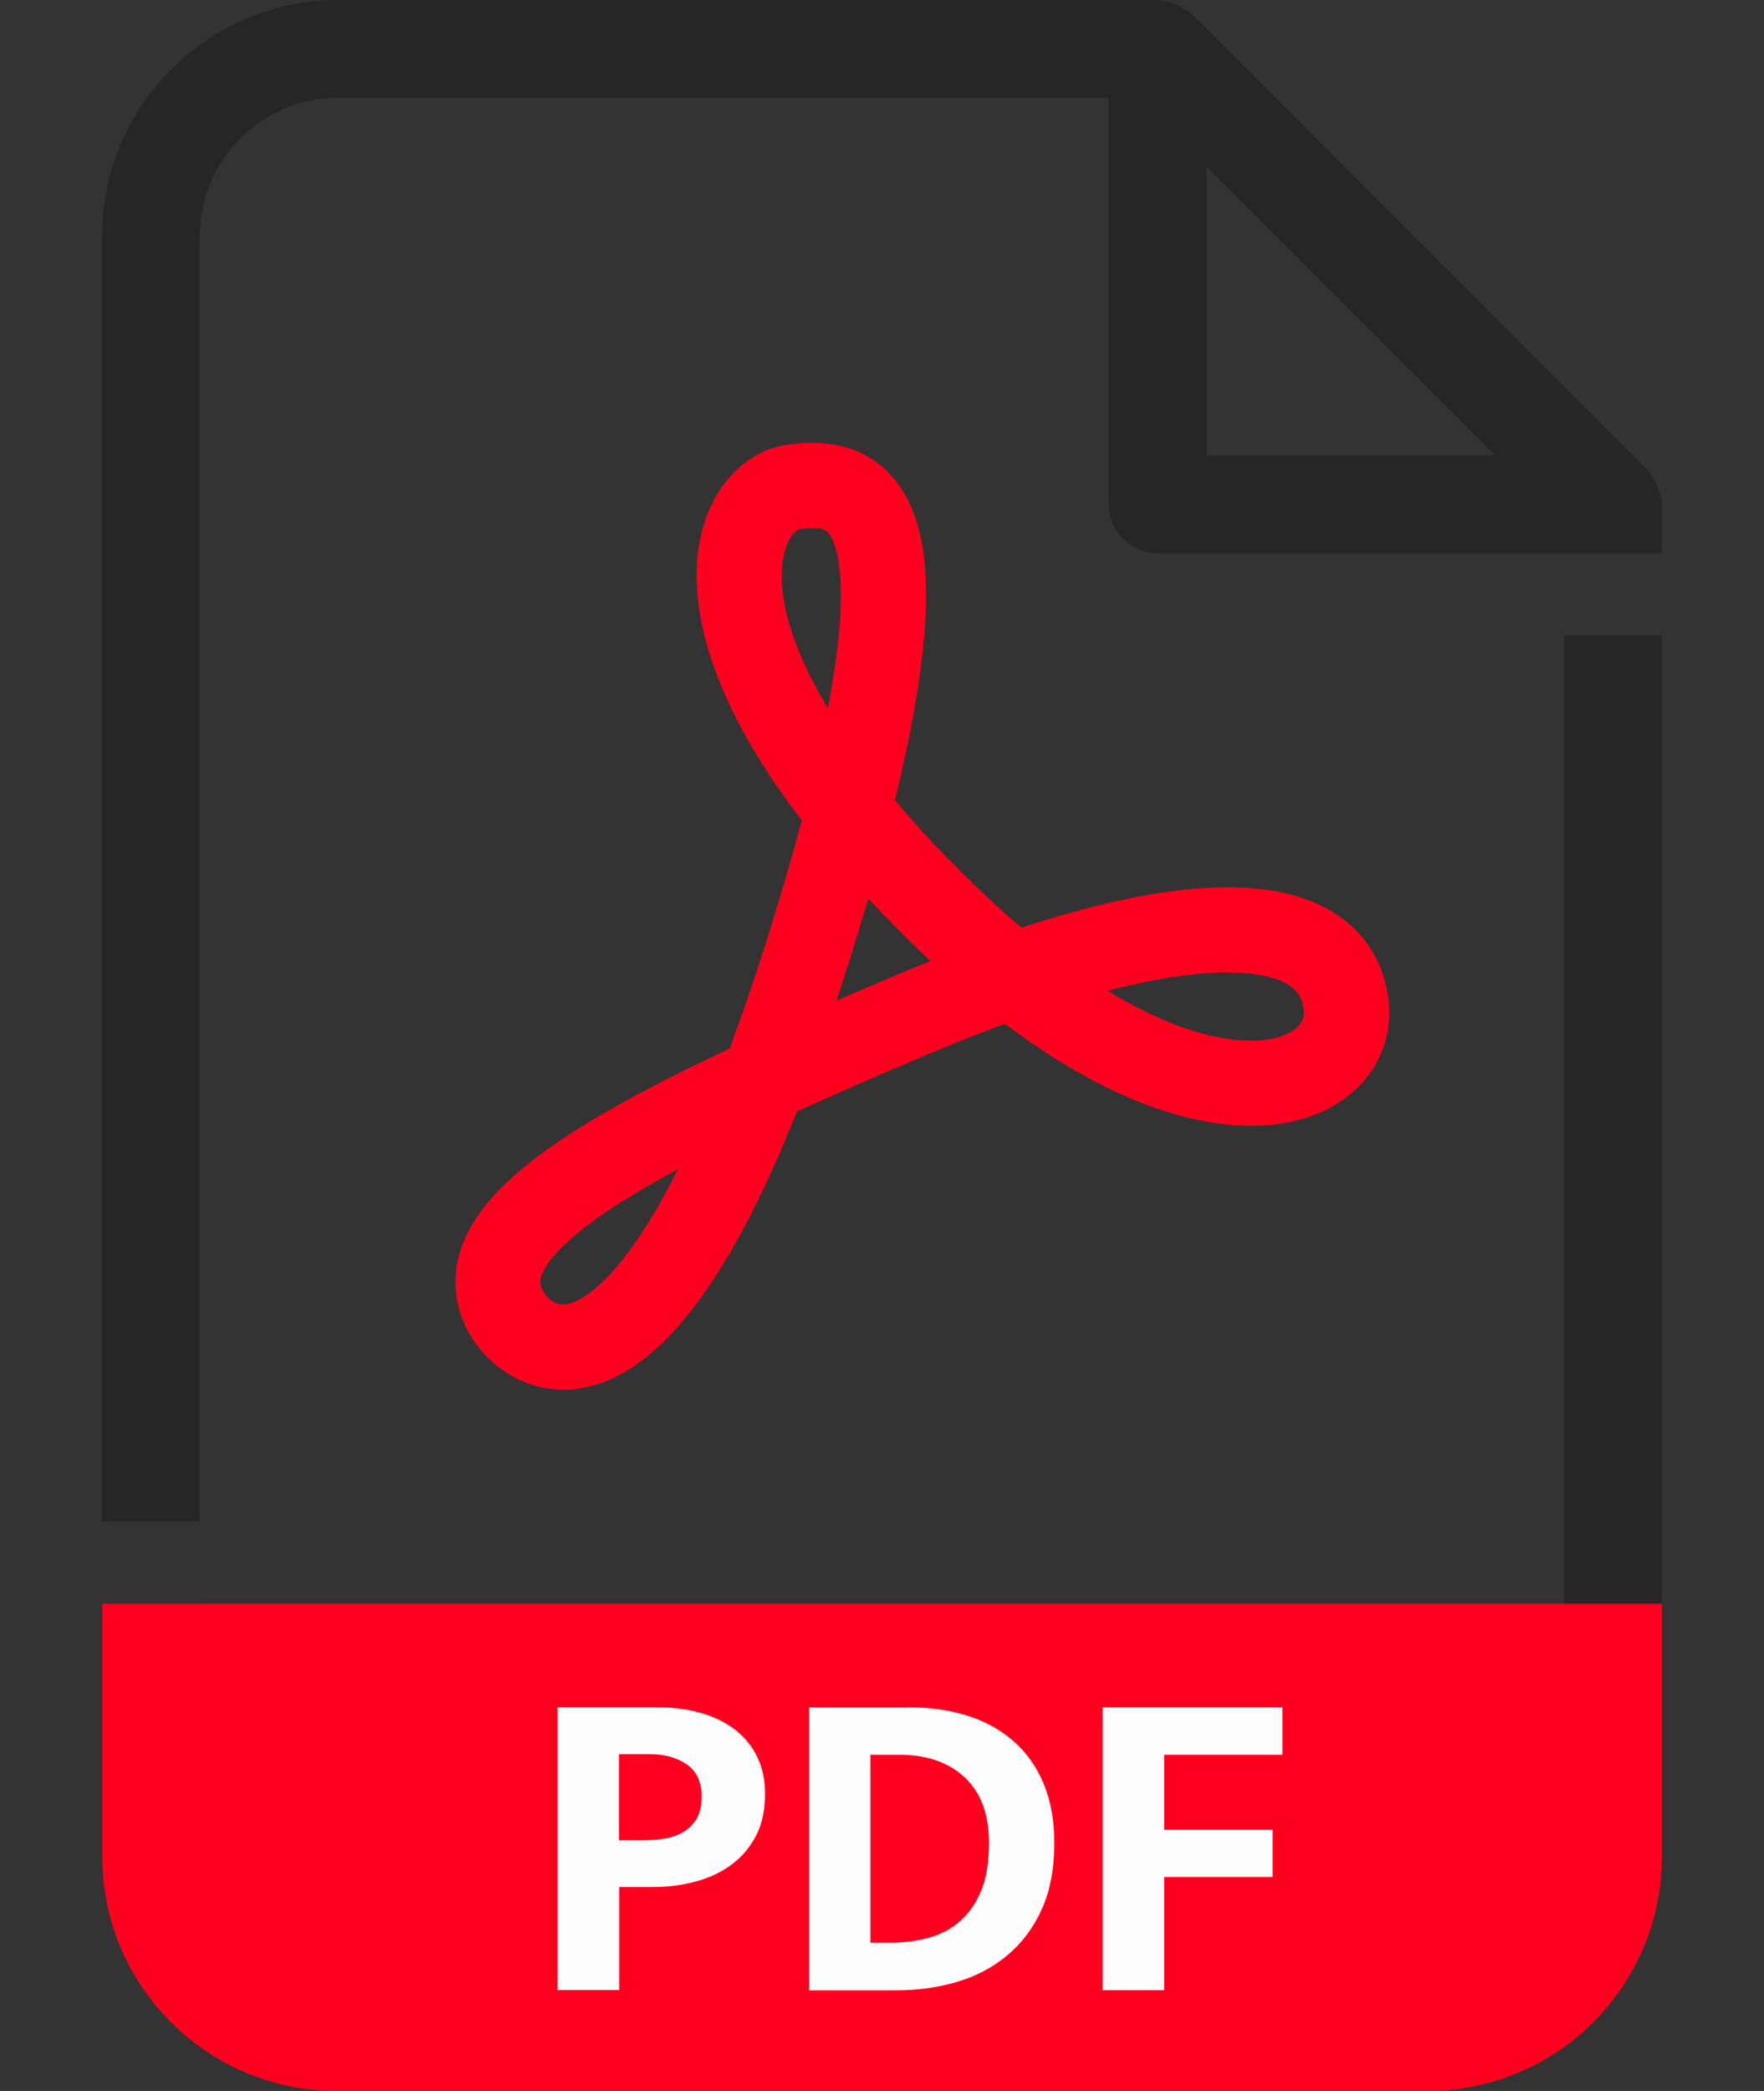
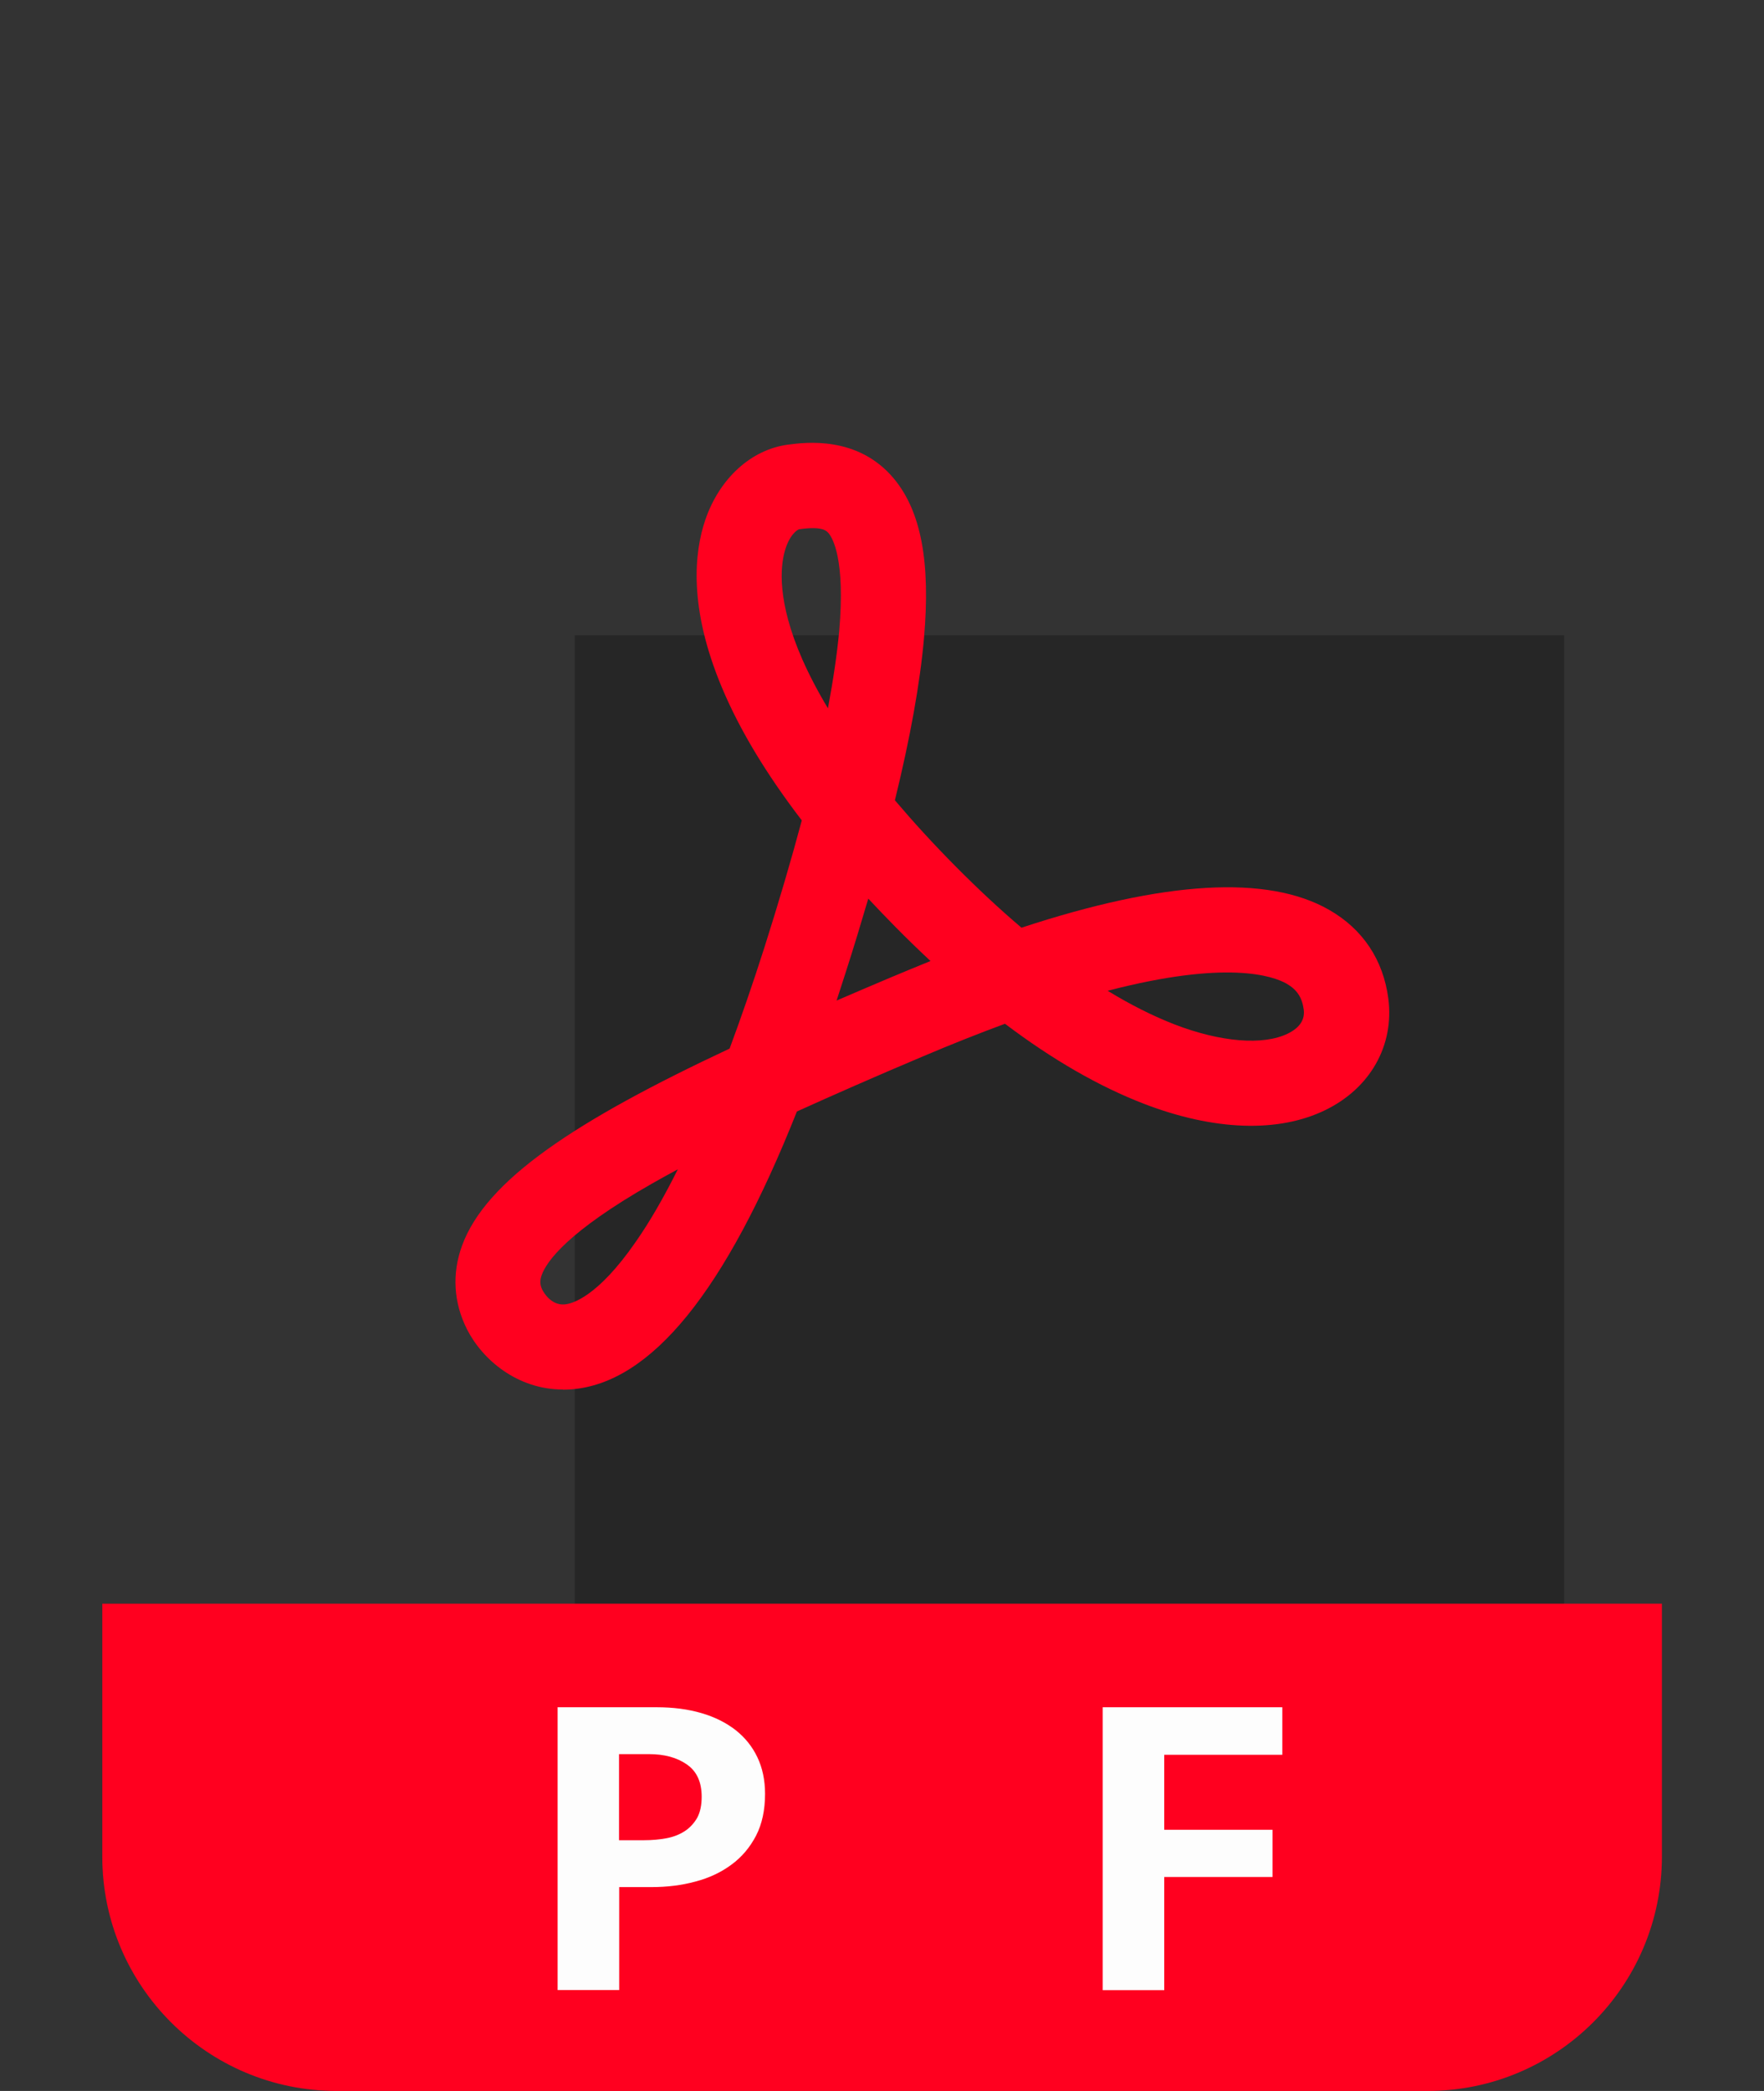
<svg xmlns="http://www.w3.org/2000/svg" id="a" data-name="Layer_1" viewBox="0 0 108 128">
  <rect x="0" y="0" width="108" height="128" fill="#333333" stroke="none" />
  <g>
-     <path d="M100.67,28.56L73.19,1.07c-.69-.69-1.62-1.07-2.59-1.07H20.72C12.73,0,6.25,6.48,6.25,14.47v78.67h5.98V14.47c0-4.68,3.81-8.49,8.49-8.49h47.16v24.89c0,1.65,1.34,2.99,2.99,2.99h24.89s5.98,0,5.98,0v-2.72c0-.97-.39-1.9-1.07-2.59ZM73.87,10.21l17.66,17.66h-17.66V10.21Z" fill="#262626" />
-     <path d="M95.76,38.89v74.64c0,4.68-3.81,8.49-8.49,8.49H20.72c-4.68,0-8.49-3.81-8.49-8.49v-15.36h-5.98v15.36c0,7.99,6.48,14.47,14.47,14.47h66.55c7.99,0,14.47-6.48,14.47-14.47V38.89h-5.98Z" fill="#262626" />
+     <path d="M95.76,38.89v74.64c0,4.68-3.81,8.49-8.49,8.49H20.72c-4.68,0-8.49-3.81-8.49-8.49v-15.36h-5.98v15.36c0,7.99,6.48,14.47,14.47,14.47c7.99,0,14.47-6.48,14.47-14.47V38.89h-5.98Z" fill="#262626" />
  </g>
  <path d="M34.46,85.06c-2.77,0-4.92-1.81-5.87-3.69h0c-.82-1.63-.93-3.4-.3-5.12,1.47-4.02,6.95-7.64,16.38-12.06.71-1.91,1.42-3.97,2.13-6.19.89-2.8,1.65-5.39,2.29-7.78-2.17-2.83-3.81-5.55-4.89-8.13-2.06-4.91-1.69-8.29-1.02-10.26.87-2.55,2.81-4.31,5.06-4.61,1.06-.14,4.28-.56,6.48,2.07,1.67,2,2.26,5.11,1.85,9.79-.24,2.72-.83,6.03-1.78,9.91,1.12,1.32,2.36,2.68,3.74,4.07,1.35,1.36,2.69,2.61,4.01,3.73,8.76-2.88,15.08-3.25,18.84-1.09,2.06,1.18,3.31,3.06,3.62,5.43.37,2.86-1.1,5.48-3.85,6.82-2.88,1.41-6.82,1.27-11.11-.38-2.75-1.06-5.6-2.7-8.51-4.9-1.54.57-3.22,1.23-5.03,2-2.96,1.25-5.5,2.37-7.71,3.37-4.38,11.03-8.92,16.62-13.8,17.01-.17.01-.34.02-.51.02ZM33.24,79.02s.46.9,1.32.83c.43-.03,2-.41,4.37-3.84.86-1.23,1.71-2.71,2.57-4.43-.56.3-1.1.6-1.61.89-5.15,2.94-6.42,4.75-6.72,5.57-.13.36-.12.63.06.97h0ZM67.83,60.66c1.41.86,2.77,1.54,4.08,2.05,2.83,1.09,5.43,1.3,6.94.56.73-.36,1.05-.85.97-1.47-.1-.74-.41-1.21-1.04-1.58-.84-.48-3.66-1.47-10.96.43ZM53.16,55.01c-.43,1.46-.89,2.99-1.4,4.57-.18.57-.36,1.12-.54,1.67,1.04-.45,2.12-.91,3.23-1.38.86-.36,1.7-.71,2.52-1.04-.72-.67-1.44-1.37-2.16-2.1-.57-.58-1.12-1.15-1.65-1.72ZM49.77,32.33c-.22,0-.5.02-.85.07-.1.03-.59.33-.87,1.33-.27.95-.49,3.07,1.07,6.63.43.97.95,1.97,1.57,3,.33-1.76.56-3.34.69-4.73.38-4.38-.4-5.69-.65-5.99-.13-.15-.33-.31-.95-.31Z" fill="#ff001f" />
  <path d="M87.38,128H20.62c-7.93,0-14.36-6.43-14.36-14.36v-15.47h95.49v15.47c0,7.93-6.43,14.36-14.36,14.36Z" fill="#ff001f" />
  <g>
    <path d="M34.13,104.51h6.08c1.01,0,1.92.12,2.74.36.82.24,1.51.59,2.09,1.04.58.46,1.02,1.01,1.33,1.66.31.65.47,1.4.47,2.24,0,.99-.18,1.84-.55,2.56-.37.71-.87,1.31-1.5,1.77-.63.47-1.37.82-2.21,1.04-.84.23-1.74.34-2.69.34h-1.98v6.3h-3.77v-17.32ZM37.9,112.65h1.54c.48,0,.93-.04,1.36-.12.43-.08.81-.23,1.13-.44.32-.21.57-.49.76-.82.18-.34.27-.77.27-1.28,0-.9-.3-1.56-.91-1.98-.6-.42-1.37-.63-2.31-.63h-1.84v5.28Z" fill="#fdfdfd" />
-     <path d="M55.58,104.51c1.34,0,2.56.17,3.66.52,1.1.35,2.04.87,2.83,1.57.79.7,1.4,1.56,1.83,2.6.43,1.04.65,2.24.65,3.62,0,1.58-.26,2.93-.77,4.06-.51,1.13-1.21,2.06-2.09,2.8-.88.74-1.91,1.29-3.09,1.64-1.18.35-2.43.52-3.75.52h-5.31v-17.32h6.05ZM53.3,118.92h1.29c.77,0,1.52-.1,2.24-.29.72-.19,1.36-.52,1.91-.99.55-.47.99-1.09,1.32-1.87.33-.78.49-1.76.49-2.96,0-1.74-.49-3.07-1.48-4-.99-.93-2.32-1.39-3.99-1.39h-1.79v11.49Z" fill="#fdfdfd" />
    <path d="M78.51,104.51v2.91h-7.23v4.59h6.63v2.89h-6.63v6.93h-3.77v-17.32h11Z" fill="#fdfdfd" />
  </g>
</svg>